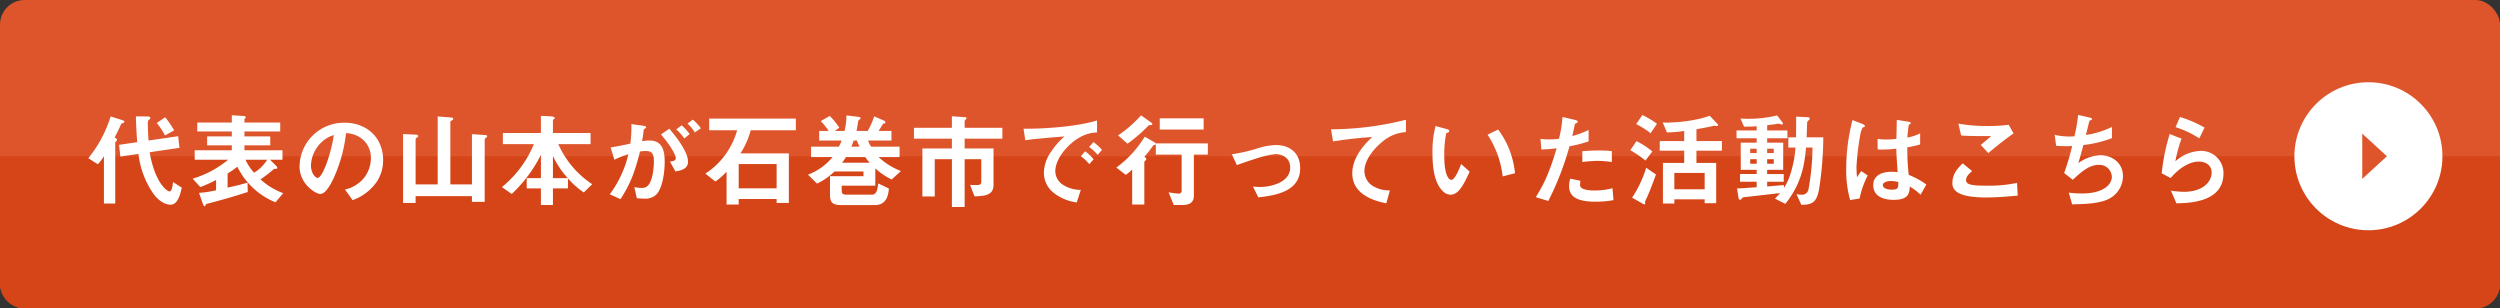
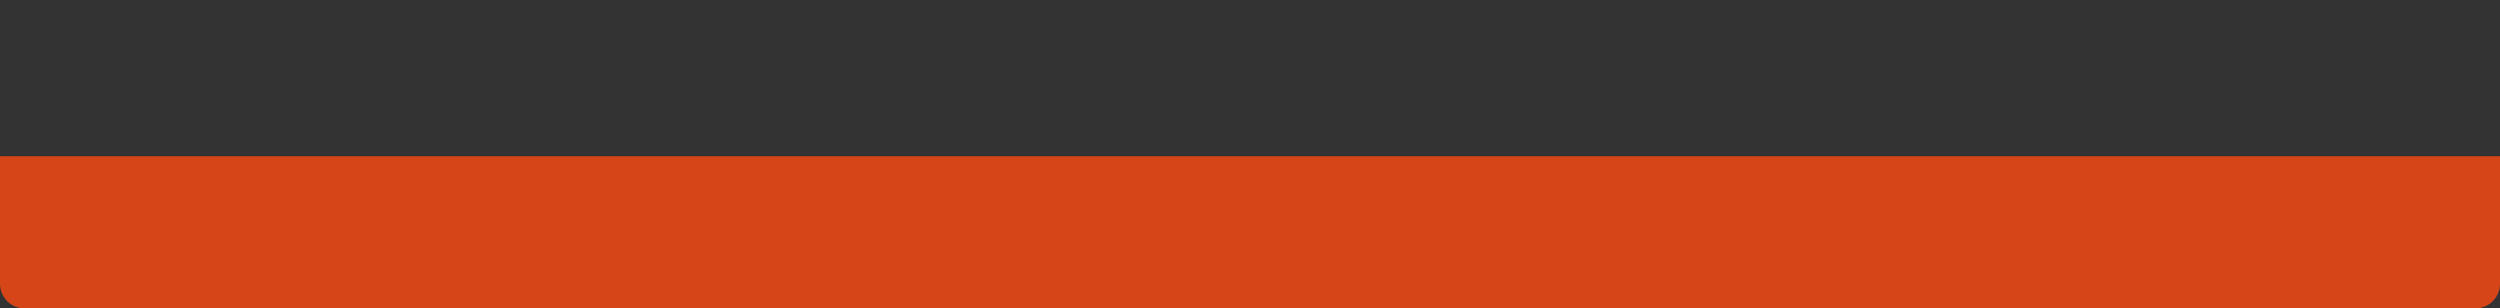
<svg xmlns="http://www.w3.org/2000/svg" width="608" height="75" viewBox="0 0 608 75">
  <rect x="0" y="0" width="608" height="75" fill="#333333" stroke="none" />
  <g id="グループ_711" data-name="グループ 711" transform="translate(-437 -13379.889)">
    <g id="グループ_710" data-name="グループ 710" transform="translate(0 27.889)">
-       <rect id="長方形_781" data-name="長方形 781" width="608" height="75" rx="6" transform="translate(437 13352)" fill="#df552b" />
      <path id="長方形_780" data-name="長方形 780" d="M0,0H608a0,0,0,0,1,0,0V31a6,6,0,0,1-6,6H6a6,6,0,0,1-6-6V0A0,0,0,0,1,0,0Z" transform="translate(437 13390)" fill="#d64518" />
-       <path id="パス_922" data-name="パス 922" d="M-240.65-16.8a25.047,25.047,0,0,0-2.175-3.175l-2.05,1.375a17.97,17.97,0,0,1,2,3.05Zm1.85,13.925-2.125-1.35c-.05.525-.2,2.275-.825,2.275-.7,0-3.6-2.2-4.85-9.525l7.25-1.075-.325-2.825-7.2,1.05c-.15-2.05-.175-3.6-.175-4.125s0-.7.3-.925c.275-.225.3-.25.3-.425,0-.2-.1-.375-.725-.375l-2.775-.025c.05,2.4.175,4.425.325,6.275l-4.425.65.325,2.85,4.4-.65a21.263,21.263,0,0,0,3.65,9.725c.475.65,2.1,2.625,4.175,2.625C-240.15,1.275-239.325-.225-238.8-2.875ZM-252.75-18.9c0-.15-.15-.275-.6-.425l-2.75-.85a30.135,30.135,0,0,1-5.425,10.15L-259.2-8.55a13.721,13.721,0,0,0,1.475-1.95V1h2.75V-13.75a.51.51,0,0,1,.2-.375.489.489,0,0,0,.225-.375c0-.25-.275-.4-.575-.55.65-1.25.975-1.925,1.575-3.25.075-.15.125-.15.55-.3C-252.9-18.65-252.75-18.7-252.75-18.9Zm38.625,17.375a16.718,16.718,0,0,1-5.525-3.35,29.245,29.245,0,0,0,2.975-2.275c.325-.275.35-.3.55-.3.475,0,.55,0,.55-.225a.823.823,0,0,0-.275-.5l-1.475-1.475h3.025v-2.3h-9.25v-1.2h6.275v-2.175h-6.275v-1.2h8.7V-18.7h-8.7v-.775a.364.364,0,0,1,.15-.225.465.465,0,0,0,.175-.325c0-.2-.375-.25-.675-.275l-2.725-.175V-18.7h-8.4v2.175h8.4v1.2h-6v2.175h6v1.2h-9.025v2.3h8.125a24.179,24.179,0,0,1-8.625,4.6L-234.275-3a38.157,38.157,0,0,0,3.825-1.725v2.5a23.6,23.6,0,0,1-4.15.625l.95,2.7c.05.15.225.55.425.55.125,0,.15-.05.225-.3.1-.225.15-.25.675-.375,4.25-1.1,7.5-2.1,9.575-2.775l-.05-2.275c-2.15.6-3.55.925-4.85,1.2V-6.3a25.241,25.241,0,0,0,2.375-1.65A17.789,17.789,0,0,0-216,.7Zm-3.9-8.125A9.512,9.512,0,0,1-221.2-6.5a12.159,12.159,0,0,1-2.1-3.15Zm28.2.1c0-5.575-4.1-9.1-9.3-9.1A10.782,10.782,0,0,0-210.15-8.05c0,4.475,4.1,6.725,5,6.725,1.3,0,2.45-2.1,3.2-3.65a35.495,35.495,0,0,0,3.1-11.125,6.4,6.4,0,0,1,4.25,1.675,5.894,5.894,0,0,1,1.8,4.375,7.821,7.821,0,0,1-1.8,4.975A8.42,8.42,0,0,1-199.1-2.4l1.85,2.575a12.069,12.069,0,0,0,5.825-4.4A9.341,9.341,0,0,0-189.825-9.55Zm-12-6.1c-.5,3.9-2.65,10.425-3.95,10.425-.45,0-1.6-1.05-1.6-3.075a8.187,8.187,0,0,1,2.5-5.55A7.381,7.381,0,0,1-201.825-15.65Zm37.3.275c0-.2-.15-.25-.4-.275l-3.3-.225V-3.65h-5.25V-18.9c0-.125.225-.25.35-.3.1-.075.35-.175.35-.35,0-.3-.275-.35-.525-.375l-3.25-.25V-3.65h-5.375V-14.7c0-.125.2-.25.3-.325.125-.075.325-.2.325-.35,0-.225-.175-.35-.5-.375l-3.175-.15V.85h3.05V-.8h13.7V.6h3.1V-14.675c0-.125.25-.275.275-.3C-164.725-15.05-164.525-15.2-164.525-15.375ZM-138.975-3.7a22.756,22.756,0,0,1-8.25-9.75h7.85v-2.7h-9.15v-3.075c0-.1.075-.175.225-.3.15-.1.225-.175.225-.275,0-.275-.6-.375-.925-.4l-2.45-.125v4.175h-9.25v2.7h7.55A26.656,26.656,0,0,1-160.925-3l2.375,1.675a33.518,33.518,0,0,0,7.1-9.525v5.675h-3.45v2.5h3.45V1.35h2.925V-2.675h3.65V-5.1a20.9,20.9,0,0,0,3.85,3.4Zm-5.95-1.475h-3.6v-5.4A21.66,21.66,0,0,0-144.925-5.175ZM-112.55-17.3a11.388,11.388,0,0,0-1.95-2.1l-1.3.95a9.927,9.927,0,0,1,1.775,2.15Zm-2.725,1.4a15.4,15.4,0,0,0-1.925-2.125l-1.35,1a11.169,11.169,0,0,1,1.975,2.2Zm-.4,6.75c0-2.65-3.4-6.675-4.55-8.05l-2.025,1.4c2.65,3.075,3.6,5.125,3.6,5.75,0,.6-.525.725-1.425.85l1.325,2.375C-117.825-6.95-115.675-7.25-115.675-9.15Zm-5.675.025c0-2.225-.3-5.2-3.675-5.2a10.445,10.445,0,0,0-1.825.175c.2-1.125.25-1.575.375-2.575.05-.325.05-.325.35-.525.25-.15.275-.175.275-.275,0-.2-.275-.325-.6-.375l-3-.425a29.921,29.921,0,0,1-.25,4.75c-2.05.45-2.9.625-4.8.925l.925,3a22.391,22.391,0,0,1,3.4-1.35A26.535,26.535,0,0,1-134.7-1.25l2.6,1.175c2.275-3.45,3.475-6.45,4.75-11.575a8.272,8.272,0,0,1,1.35-.125c1.55,0,2.025.6,2.025,2.525,0,1.2-.2,4.35-1.325,5.75a1.944,1.944,0,0,1-1.725.7,7.358,7.358,0,0,1-1.7-.2l.6,2.7a17.593,17.593,0,0,0,1.875.1,3.755,3.755,0,0,0,2.85-.975C-122.225-2.3-121.35-5.525-121.35-9.125Zm31.9-7.7V-19.65h-21.075v2.825h6.8a18.49,18.49,0,0,1-7.725,10.55l2.425,1.925a16.3,16.3,0,0,0,2.725-2.4v8h2.95V-.1h9.225V.85h2.975V-11.2h-11.775a19.363,19.363,0,0,0,2.5-5.625ZM-94.125-2.7h-9.225V-8.6h9.225ZM-63.9-6.9a16.742,16.742,0,0,1-5.425-3.4h5.1v-2.525h-6.9a5.142,5.142,0,0,1-.75-1.5H-66.2V-16.65h-3.125c.175-.275.85-1.35,1.1-1.775.275-.05.575-.05.575-.3s-.3-.425-.55-.525l-2.2-.95a18.2,18.2,0,0,1-1.575,3.55H-74.7c.15-.725.25-1.25.375-2.225a.907.907,0,0,1,.4-.6c.2-.125.225-.175.225-.25,0-.3-.45-.35-.625-.375l-2.825-.325a16.109,16.109,0,0,1-.45,3.775H-80l1.125-.8A19,19,0,0,0-81.2-20.3l-2.2,1.25a16.8,16.8,0,0,1,1.95,2.4h-2.325v2.325h5.45a7.05,7.05,0,0,1-.675,1.5h-6.75V-10.3h5.225A14.031,14.031,0,0,1-86.5-6.025l2.2,2.175A15.807,15.807,0,0,0-80.05-6.8H-73v1.15h-8.15V-1.2c0,2.075.725,2.575,2.85,2.575h8.075c3.05,0,3.3-2.85,3.4-4.025l-2.6-1.25c-.125,1.15-.275,2.75-1.55,2.75H-77c-1.125,0-1.3-.3-1.3-1.05V-3.35h8.175v-4.2a16.265,16.265,0,0,0,3.975,2.7Zm-10.05-5.925h-2c.2-.5.325-.825.575-1.5h.775A10.272,10.272,0,0,0-73.95-12.825Zm2.45,3.9h-6.7a11.643,11.643,0,0,0,.925-1.375h4.7A14.48,14.48,0,0,0-71.5-8.925Zm32.275-5.85v-2.65H-48.4v-1.65c0-.075.025-.125.325-.425a.353.353,0,0,0,.125-.275c0-.175-.2-.225-.325-.225l-3.225-.225v2.8h-9.225v2.65H-51.5V-12.4h-7.175V-.725h3v-9.05H-51.5V1.85h3.1V-9.775h4.05v5.3c0,.8-.175.975-1.275.975a13.112,13.112,0,0,1-1.45-.05L-46-.75c3.225-.05,4.625-.6,4.625-2.875V-12.4H-48.4v-2.375ZM-15-12.05a11.533,11.533,0,0,0-2.075-1.9l-1.05,1.2a11.574,11.574,0,0,1,2.075,1.9Zm-2.025,2.275A10.9,10.9,0,0,0-19.1-11.7l-1.025,1.2a11.1,11.1,0,0,1,2.05,1.925ZM-16.2-16.3v-2.9c-4.725,1.45-12.475,2.05-17.875,2l.425,2.8c2.5-.35,6.175-.65,9.525-.925a18.64,18.64,0,0,0-3.3,3.8,9.094,9.094,0,0,0-1.7,4.975,6.271,6.271,0,0,0,1.85,4.5A11.219,11.219,0,0,0-21.125.725l.975-3.05A7.873,7.873,0,0,1-24.55-3.6a3.968,3.968,0,0,1-1.8-3.25c0-1.9,1.2-4.15,3.05-6C-20.125-16.05-17.375-16.225-16.2-16.3ZM9.725-17v-2.725H-.95V-17ZM-2.75-18.35c0-.1-.15-.25-.25-.325L-5.5-20.45a29.078,29.078,0,0,1-5.575,4.875L-8.8-13.55A35.624,35.624,0,0,0-3.85-17.8c.25-.25.275-.275.6-.275C-3.05-18.075-2.75-18.075-2.75-18.35Zm13.5,7.45v-2.725H-1.9V-10.9H4.375v8.7a.7.7,0,0,1-.75.8A20.084,20.084,0,0,1,1.2-1.75l1.25,3.1h2.2c1.55,0,2.7-.575,2.7-2.2V-10.9ZM-1.925-13.525a.378.378,0,0,0-.225-.325l-2.45-1.4a26.364,26.364,0,0,1-6.9,7.5l2.275,1.775a11.028,11.028,0,0,0,1.575-1.3V1.25H-4.7V-9.05a.536.536,0,0,1,.225-.375.419.419,0,0,0,.25-.4c0-.225-.125-.325-.475-.525A32.523,32.523,0,0,0-2.55-13.1c.05-.075.075-.1.375-.15A.273.273,0,0,0-1.925-13.525ZM33.2-7.575c0-3.975-2.8-5.65-5.9-5.65a15.438,15.438,0,0,0-4.025.675,42.939,42.939,0,0,1-6.7,1.575L17.8-8.35c2.375-.85,4-1.375,4.5-1.525a23.6,23.6,0,0,1,4.875-1.15c1.3,0,3.6.625,3.6,3.3,0,3.775-5.15,4.7-7.225,4.7-.4,0-.9-.025-1.825-.1L23.025-.5C27.275-.975,33.2-1.95,33.2-7.575Zm25.725-8.8v-3A75.687,75.687,0,0,1,40.7-17.05l.5,2.95a95.594,95.594,0,0,1,9.525-1.075c-1.175,1.1-4.85,4.55-4.85,8.825,0,5.575,6.25,6.875,8.275,7.3l.875-3.15a7.42,7.42,0,0,1-4.35-1.2,4.284,4.284,0,0,1-1.85-3.5c0-2.5,2.075-5.275,4.275-7.05A9.676,9.676,0,0,1,58.925-16.375Zm26.525,10A21.253,21.253,0,0,0,81.35-17l-2.575,1.25A23.248,23.248,0,0,1,82.45-5.6ZM74.425-6.75,72.35-8.6c-.475,1.2-1.5,3.85-2.4,3.85-.5,0-1.7-.9-1.7-5.775a25.915,25.915,0,0,1,.475-5.575c.425-.15.725-.25.725-.525,0-.3-.4-.425-.575-.475l-2.75-.75a24.348,24.348,0,0,0-.75,6.5c0,4.75.8,7.675,2.55,9.375a2.726,2.726,0,0,0,1.85.825C71.8-1.15,73.05-3.8,74.425-6.75ZM109-9.1v-2.65a28.71,28.71,0,0,0-3.3-.15c-1.325,0-2.575.075-3.875.175V-9.1a30.64,30.64,0,0,1,3.75-.275A27.17,27.17,0,0,1,109-9.1Zm-5.65-5.025V-16.9a19.553,19.553,0,0,1-3.975,1.475c.175-.7.375-1.6.6-2.725.05-.25.1-.275.425-.425.225-.1.3-.175.3-.35,0-.275-.575-.4-.625-.4L97-20.05a30.359,30.359,0,0,1-.85,5.3,18.139,18.139,0,0,1-2.475.15,10.087,10.087,0,0,1-2.025-.15l.2,2.6a32.961,32.961,0,0,0,3.725-.3C93.6-5.675,92-2.975,90.5-.55l3.05.925a70.9,70.9,0,0,0,5.15-13.3A30.173,30.173,0,0,0,103.35-14.125ZM109.4.175l-.25-2.9a16.458,16.458,0,0,1-4.4.55c-.575,0-2.475-.025-3.175-.675a.858.858,0,0,1-.3-.75,4.727,4.727,0,0,1,.1-.925L98.9-5.05a5.794,5.794,0,0,0-.3,1.8c0,2.55,1.925,3.8,6.425,3.8A24.181,24.181,0,0,0,109.4.175ZM135.775-11.85V-14.2h-6.2v-2.875c1.475-.25,2.825-.525,3.175-.575a10.888,10.888,0,0,1,1.15-.275c.025,0,.55.075.675.075s.275-.025.275-.175c0-.2-.225-.425-.325-.525l-1.75-1.825c-2.4,1.05-7.7,1.8-11.4,1.675l1.025,2.4a29.165,29.165,0,0,0,4.2-.35v2.45h-5.95v2.35h5.95v2.975h-5.175V1H124.2V-.025h7.375v.95h2.8v-9.8h-4.8V-11.85Zm-4.2,9.375H124.2V-6.45h7.375ZM119.975-18.4a21.587,21.587,0,0,0-3.55-2.125l-1.5,2.2a20.909,20.909,0,0,1,3.5,2.225Zm-1.125,6.725a21.136,21.136,0,0,0-3.85-2.5l-1.5,2.2a26.518,26.518,0,0,1,3.675,2.525Zm.875,5.6L117.35-7.7a27.528,27.528,0,0,1-3.425,7.275L116.4.975a1.663,1.663,0,0,0,.55.225c.05,0,.175-.025.175-.225,0-.05-.05-.3-.05-.35,0-.125.025-.2.475-1.125C117.825-1.1,118.825-3.475,119.725-6.075Zm40.7-9.025h-4.05c.025-.575.1-3.075.125-3.575.025-.275.075-.3.475-.675a.39.39,0,0,0,.15-.3c0-.325-.4-.35-.6-.35l-2.7-.125c0,2.275,0,2.3-.025,5.025h-1.875v2.475h1.75a27.9,27.9,0,0,1-1.15,6.125,13.787,13.787,0,0,1-1.675,3.725V-3.5c-1.375.125-1.75.15-4.075.35V-4.3H150.8V-6.175h-4.025V-7.2h3.9v-6.6h-3.9v-1.075H151.7v-1.9h-4.925V-18.05c.55-.075,1.625-.2,1.65-.2.175-.025.925-.175,1.075-.175s.725.2.825.2c.225,0,.3-.1.3-.2a.85.85,0,0,0-.175-.375l-1.25-1.625a29.709,29.709,0,0,1-8.925.75l.875,1.975c1.725,0,2.55-.05,3.075-.1v1.025h-4.9v1.9h4.9V-13.8H140.35v6.6h3.875v1.025h-4.05V-4.3h4.05v1.325c-.875.075-3.225.25-4.775.3L139.8-.4c.05.35.175.475.375.475.225,0,.3-.1.5-.375.15-.225.225-.2.775-.275,1.35-.15,7.275-.825,8.475-.975A15.043,15.043,0,0,1,148.65-.2l2.55,1.275c3.6-4.525,4.625-8.75,5.025-13.7H157.8a58.412,58.412,0,0,1-.975,10.15,1.578,1.578,0,0,1-1.75,1.325,6.756,6.756,0,0,1-1.175-.125l1.2,2.6c2.75-.05,3.7-.675,4.3-3.8A84.927,84.927,0,0,0,160.425-15.1Zm-12.05,3.825h-1.6v-1.05h1.6Zm0,2.6h-1.6v-1.1h1.6Zm-4.15-2.6H142.65v-1.05h1.575Zm0,2.6H142.65v-1.1h1.575ZM185.5-3.625a20.01,20.01,0,0,0-4.3-2.35,61.417,61.417,0,0,1-.35-6.7,23.357,23.357,0,0,0,3.125-.7v-2.7a10.916,10.916,0,0,1-3.1,1.025,28.838,28.838,0,0,1,.35-3.1c.25-.15.475-.275.475-.4,0-.15-.075-.275-.6-.35l-2.8-.45c-.05,2.475-.05,2.75-.1,4.625a19.79,19.79,0,0,1-2.325.15,13.013,13.013,0,0,1-2.25-.15l.025,2.575a27.789,27.789,0,0,0,4.525-.2c.05,1.7.125,2.75.325,5.725-.5-.05-1.025-.1-1.525-.1-2.425,0-4.4.975-4.4,3.225,0,3.6,4.2,3.6,4.925,3.6,3.4,0,3.9-1.3,3.95-3.225a13.374,13.374,0,0,1,2.625,1.975Zm-14.275-2.2L169.65-6.9l-1.025,1.5a24.632,24.632,0,0,1-.125-2.625,63.522,63.522,0,0,1,.925-7.75,7.146,7.146,0,0,1,.55-1.7,3.846,3.846,0,0,0,.475-.2.217.217,0,0,0,.1-.175c0-.25-.525-.475-.6-.5l-2.425-.95A47.394,47.394,0,0,0,166-7.6a26.894,26.894,0,0,0,.95,7.75l2.3-.375A21.957,21.957,0,0,1,171.225-5.825ZM178.65-4.25c.05,1.3.1,1.875-1.55,1.875-1.475,0-2.2-.525-2.2-1.1s.8-1,1.975-1A8.6,8.6,0,0,1,178.65-4.25Zm28.05-11.8-1.175-2.1a40.56,40.56,0,0,1-5.5.3,40.553,40.553,0,0,1-6.75-.575l.675,2.875c1.475.125,3.175.15,7.325.15l-2.55,2.15,1.825,1.975C201.925-12.425,204.5-14.55,206.7-16.05Zm1,15.125-.15-3.1a33.358,33.358,0,0,1-7.8.675c-1.1,0-3.55,0-4.25-.6a.927.927,0,0,1-.35-.8c0-.85.85-1.625,1.475-2.15l-2.3-1.875c-1.175,1.15-2.5,2.55-2.5,4.775a2.388,2.388,0,0,0,.825,1.95c1.45,1.375,5.025,1.575,7.25,1.575C202.8-.475,205.5-.725,207.7-.925ZM233.3-5.7c0-3.05-2.475-5.05-5.55-5.05a9.723,9.723,0,0,0-5.3,1.925c.5-1.65,1.025-3.625,1.225-4.4a29.206,29.206,0,0,0,6.95-1.675v-2.725a21.774,21.774,0,0,1-6.325,1.95c.125-.525.725-2.975.85-3.45.3-.175.625-.175.625-.45,0-.175-.35-.275-.525-.325l-2.85-.65a39.829,39.829,0,0,1-.9,5.2c-.4.025-.825.05-1.3.05a16.753,16.753,0,0,1-3.5-.4l.35,2.65c1,.1,2.125.1,2.35.1.475,0,1.025,0,1.55-.05A56.758,56.758,0,0,1,219-6.425l2.1,1.65C223-6.55,225.05-8.4,227.35-8.4a3.03,3.03,0,0,1,3.25,2.85c0,2.075-2.275,4.1-7.225,4.1a26.142,26.142,0,0,1-3.25-.2l.825,2.85c2.875-.05,6.65-.175,8.85-1.3A6.2,6.2,0,0,0,233.3-5.7Zm19.85-11.775a29.7,29.7,0,0,0-5.975-2.575L246.1-17.575a23.681,23.681,0,0,1,5.775,2.725Zm4.6,11.15A5.4,5.4,0,0,0,252.2-11.8a9.614,9.614,0,0,0-6.15,2.525,31.938,31.938,0,0,1,1.5-5.5L244.675-15.9a48.8,48.8,0,0,0-1.95,9.55L244.9-5.2c2.575-3,5.1-4,6.825-4,1.875,0,3.15,1.025,3.15,2.625,0,2.3-2.125,4.725-6.775,4.725a25.035,25.035,0,0,1-3.125-.275L246.3.95C249.4.875,257.75.725,257.75-6.325Z" transform="translate(720 13400.5)" fill="#fff" />
      <g id="グループ_709" data-name="グループ 709" transform="translate(159)">
-         <circle id="楕円形_104" data-name="楕円形 104" cx="18" cy="18" r="18" transform="translate(836 13372)" fill="#fff" />
-         <path id="多角形_85" data-name="多角形 85" d="M5.5,0,11,6H0Z" transform="translate(858.5 13384.5) rotate(90)" fill="#df552b" />
-       </g>
+         </g>
    </g>
  </g>
</svg>